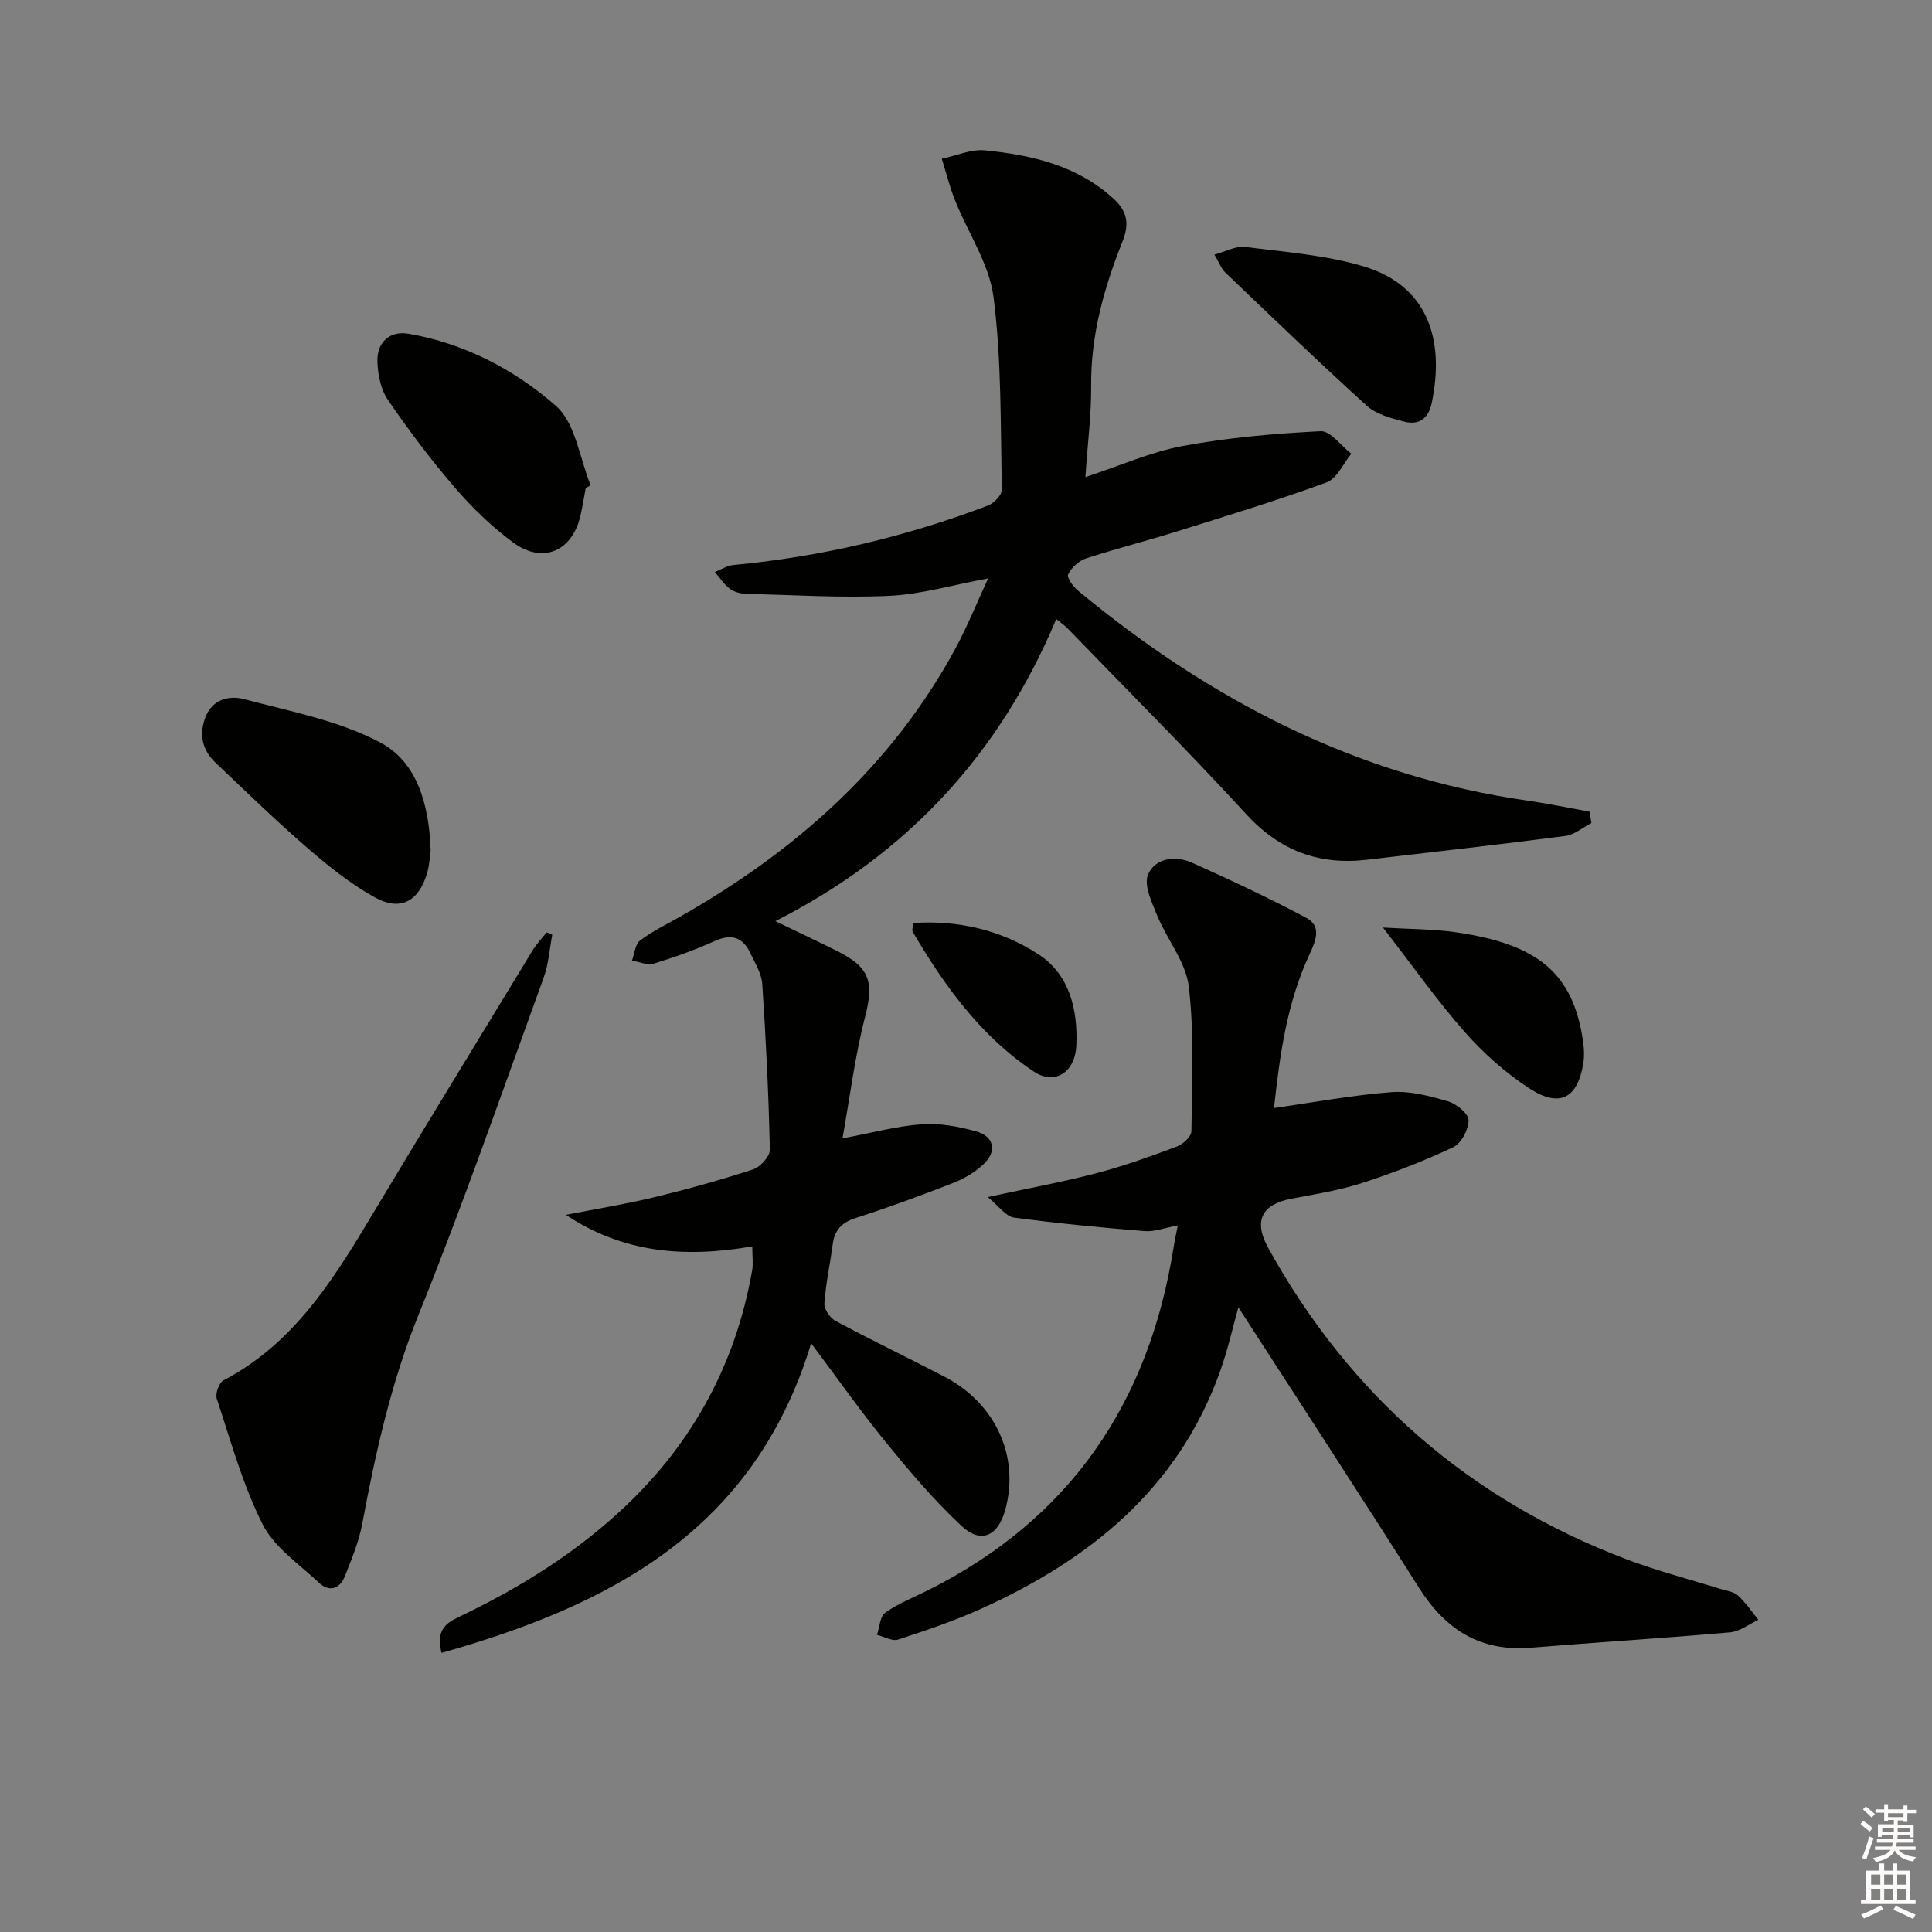
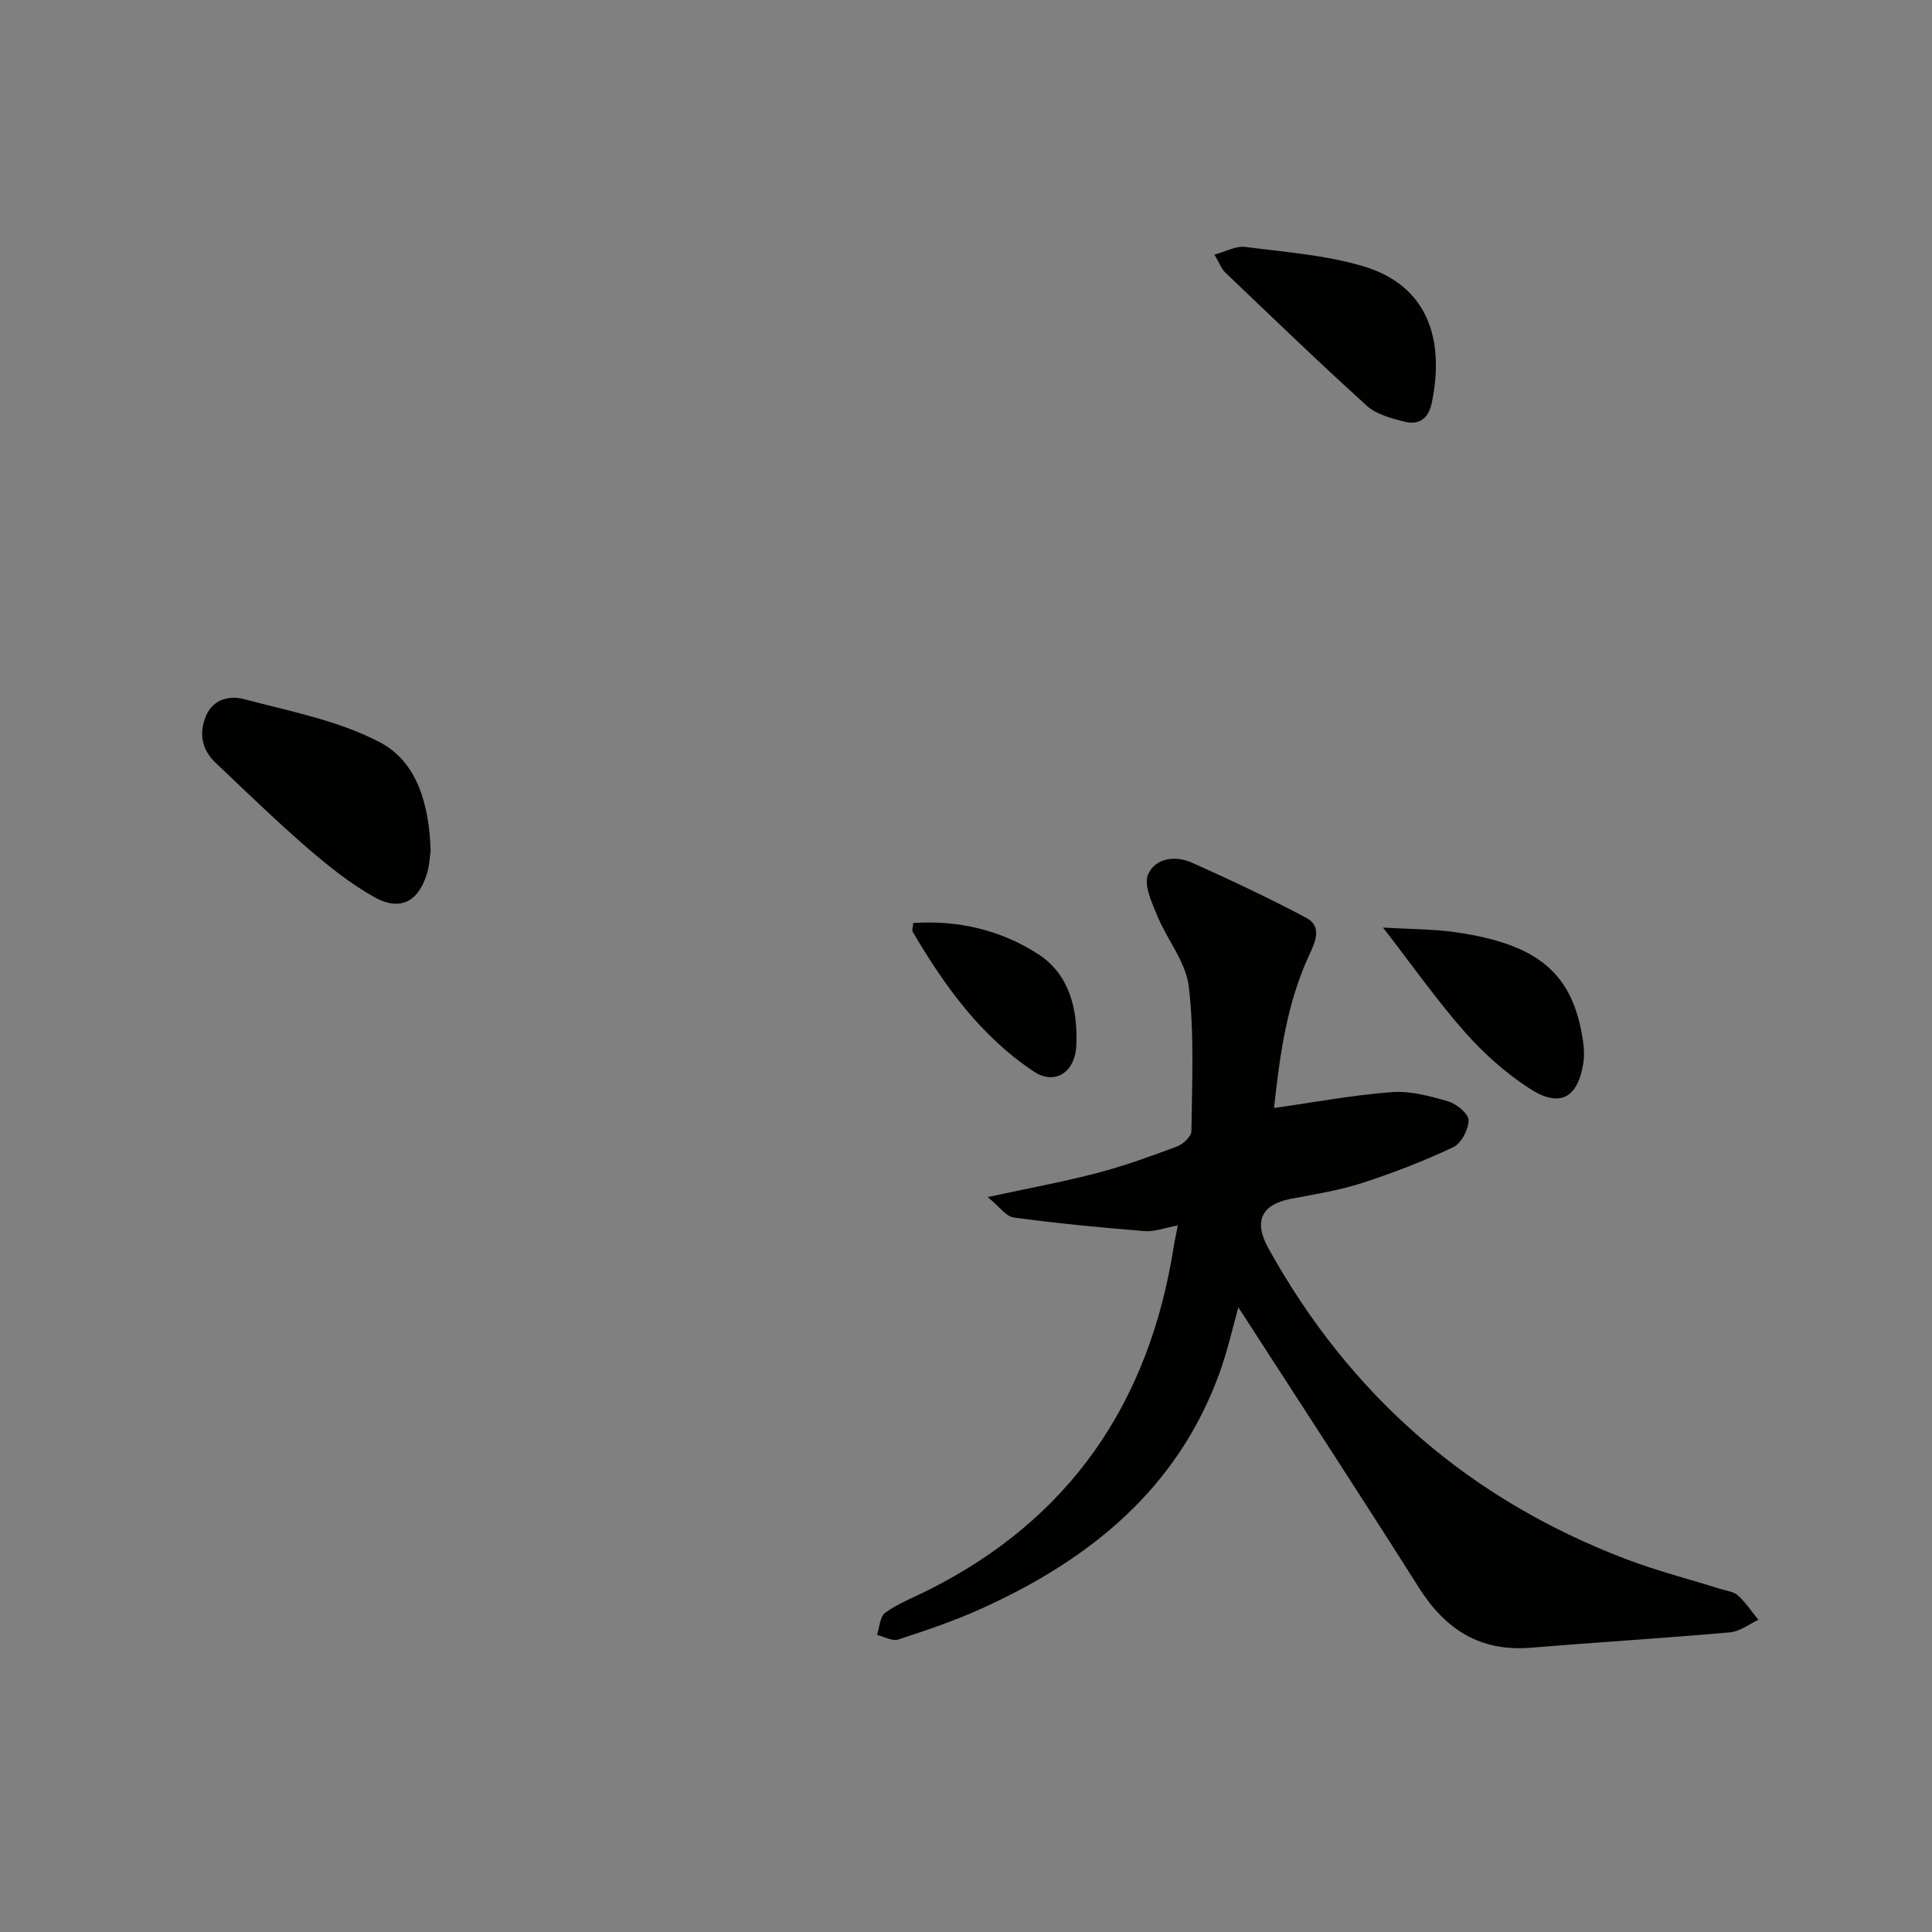
<svg xmlns="http://www.w3.org/2000/svg" enable-background="new 0 0 400 400" viewBox="0 0 400 400">
  <rect x="0" y="0" width="400" height="400" fill="#808080" stroke="none" />
  <g fill="#010100">
-     <path d="m155.75 258.05c-13.74 2.39-26.61 1.47-38.6-6.53 6.08-1.19 12.22-2.18 18.24-3.63 6.92-1.67 13.79-3.58 20.55-5.79 1.49-.49 3.48-2.7 3.45-4.08-.25-11.43-.81-22.86-1.57-34.28-.15-2.2-1.51-4.36-2.5-6.45-1.57-3.3-3.91-4.01-7.37-2.45-4.07 1.84-8.31 3.36-12.58 4.66-1.33.4-3.01-.37-4.53-.61.53-1.42.65-3.38 1.67-4.16 2.48-1.9 5.37-3.28 8.12-4.84 23.92-13.56 43.93-31.16 57.19-55.64 2.41-4.45 4.31-9.19 6.77-14.5-7.48 1.38-13.93 3.31-20.46 3.61-9.9.46-19.84-.17-29.77-.43-1.12-.03-2.42-.39-3.29-1.06-1.2-.92-2.06-2.27-3.06-3.44 1.28-.5 2.52-1.33 3.84-1.45 18.14-1.71 35.71-5.85 52.71-12.32 1.24-.47 2.89-2.2 2.87-3.3-.3-13.28-.05-26.66-1.72-39.79-.88-6.93-5.31-13.38-7.99-20.11-1.11-2.79-1.83-5.72-2.73-8.59 2.99-.63 6.07-2.03 8.97-1.74 9.65.98 19 3.09 26.56 9.98 2.93 2.67 3.32 5.29 1.89 8.87-3.83 9.6-6.6 19.43-6.5 29.96.05 5.77-.7 11.55-1.19 18.84 7.22-2.37 13.56-5.22 20.2-6.45 9.38-1.73 18.97-2.58 28.51-3.05 2.03-.1 4.22 3.03 6.34 4.67-1.68 2.04-2.98 5.15-5.12 5.93-10.28 3.76-20.77 6.95-31.22 10.22-6.17 1.93-12.46 3.51-18.61 5.53-1.47.48-2.98 1.9-3.67 3.28-.32.65 1.03 2.54 2.03 3.37 27.27 22.6 57.7 38.45 93.18 43.5 4.27.61 8.5 1.5 12.75 2.27.12.78.25 1.57.37 2.35-1.79.93-3.51 2.44-5.4 2.68-13.66 1.78-27.36 3.32-41.04 4.92-9.93 1.16-18.04-1.84-24.99-9.4-12.05-13.12-24.66-25.72-37.05-38.53-.55-.57-1.23-1.02-2.31-1.9-11.69 27.83-30.71 48.6-58.16 62.55 4.72 2.27 8.8 4.19 12.83 6.2 6.83 3.4 7.59 6.48 5.73 13.67-2.1 8.12-3.12 16.52-4.66 25.1 6.09-1.14 11.21-2.55 16.39-2.92 3.72-.27 7.64.45 11.27 1.47 3.77 1.06 4.39 4.11 1.53 6.8-1.76 1.66-4.01 2.99-6.28 3.88-6.64 2.6-13.35 5.06-20.14 7.24-2.89.93-4.4 2.47-4.79 5.42-.54 4.11-1.45 8.18-1.73 12.31-.08 1.17 1.17 2.99 2.3 3.59 7.43 3.98 15.03 7.64 22.51 11.52 10.66 5.53 15.66 16.57 12.64 27.59-1.5 5.45-5 7.12-9.07 3.33-5.68-5.29-10.74-11.3-15.66-17.33-5.22-6.39-9.97-13.16-15.46-20.47-11.77 38.67-41.38 54.18-76.52 64.09-1.41-5.29 1.62-6.49 4.19-7.73 12.36-5.96 23.89-13.16 33.89-22.65 14.1-13.37 22.85-29.64 26.22-48.77.25-1.43.03-2.94.03-5.01z" />
    <path d="m243.85 253.71c-2.71.5-4.81 1.34-6.83 1.18-9.06-.73-18.12-1.6-27.12-2.81-1.62-.22-2.99-2.28-5.41-4.24 8.61-1.86 15.72-3.16 22.69-4.99 5.61-1.47 11.09-3.46 16.52-5.49 1.25-.47 2.96-2.07 2.97-3.16.11-9.98.62-20.06-.54-29.92-.6-5.1-4.51-9.75-6.56-14.75-1.11-2.71-2.81-6.31-1.87-8.48 1.48-3.43 5.67-3.99 9.16-2.41 7.97 3.59 15.9 7.29 23.61 11.4 3.19 1.7 1.97 4.74.68 7.49-4.77 10.18-6.2 21.11-7.38 31.87 8.47-1.2 16.4-2.69 24.4-3.29 3.84-.28 7.91.82 11.68 1.93 1.73.51 4.2 2.55 4.2 3.9 0 1.92-1.52 4.79-3.18 5.58-6.12 2.88-12.48 5.35-18.93 7.43-4.71 1.52-9.68 2.3-14.57 3.23-6.16 1.17-7.89 4.6-4.79 10.21 16.86 30.48 41.54 52.02 74.08 64.41 6.35 2.42 12.97 4.11 19.46 6.15 1.27.4 2.8.55 3.7 1.37 1.61 1.46 2.85 3.35 4.24 5.05-1.95.9-3.85 2.41-5.86 2.59-13.73 1.21-27.49 2.05-41.23 3.18-10.48.86-17.69-3.73-23.18-12.4-12.42-19.62-25.12-39.05-37.4-58.07-1.06 3.75-2.17 8.81-3.92 13.64-8.71 23.98-26.85 38.59-49.26 48.73-5.58 2.53-11.42 4.5-17.25 6.41-1.23.4-2.92-.61-4.39-.97.54-1.58.61-3.81 1.72-4.6 2.67-1.9 5.82-3.13 8.79-4.61 29.5-14.75 45.85-38.9 50.92-71.14.18-1.16.44-2.29.85-4.42z" />
-     <path d="m114.34 193.54c-.57 2.96-.75 6.05-1.77 8.84-8.5 23.37-16.65 46.9-25.96 69.95-5.66 14.02-8.86 28.46-11.61 43.15-.69 3.69-2.18 7.27-3.57 10.79-1.07 2.71-3.24 3.46-5.46 1.36-4.08-3.84-9.2-7.29-11.6-12.05-4.13-8.19-6.58-17.23-9.49-25.99-.35-1.04.48-3.33 1.4-3.81 14.13-7.38 22.27-20.09 30.11-33.16 11.19-18.67 22.55-37.24 33.87-55.84.82-1.34 1.93-2.5 2.91-3.74.39.18.78.34 1.17.5z" />
    <path d="m89.16 176.08c-.15 1.01-.21 2.86-.7 4.58-1.72 5.95-5.52 8.09-10.86 5.13-5.02-2.78-9.62-6.48-13.99-10.26-6.52-5.64-12.71-11.68-18.98-17.61-2.82-2.67-3.48-5.98-2.04-9.57 1.47-3.65 4.98-4.39 7.95-3.6 9.55 2.54 19.61 4.43 28.2 8.98 7.57 4 10.12 12.77 10.42 22.35z" />
-     <path d="m121.27 101.03c-.37 1.95-.67 3.92-1.12 5.85-1.74 7.33-7.86 9.93-13.96 5.4-4.38-3.25-8.41-7.13-11.97-11.27-4.98-5.78-9.6-11.92-13.91-18.22-1.48-2.16-2.1-5.26-2.17-7.95-.11-4 2.56-6.4 6.44-5.74 11.58 1.99 21.97 7.43 30.53 14.95 4.07 3.57 4.89 10.85 7.18 16.44-.35.18-.69.36-1.02.54z" />
    <path d="m251.43 52.71c2.43-.65 4.48-1.83 6.35-1.59 8.2 1.05 16.59 1.67 24.45 4 13.33 3.95 16.95 15.1 14.2 28.31-.68 3.25-2.67 4.67-5.73 3.86-2.68-.71-5.72-1.48-7.67-3.24-9.96-9.02-19.64-18.36-29.36-27.64-.8-.76-1.19-1.93-2.24-3.7z" />
    <path d="m286.33 192.04c5.65.34 10.33.3 14.91.95 17.21 2.45 24.49 8.5 26.52 22.65.21 1.46.28 3 .05 4.45-1.14 7.24-4.83 9.33-11.06 5.32-4.94-3.18-9.51-7.26-13.42-11.67-5.75-6.51-10.78-13.68-17-21.7z" />
    <path d="m189.07 191.1c9.39-.63 18.23 1.48 25.93 6.48 6.49 4.22 8.17 11.55 7.84 18.89-.26 5.63-4.52 8.22-8.76 5.41-10.98-7.29-18.53-17.75-25.11-28.95-.2-.35.04-.96.1-1.83z" />
  </g>
-   <path d="m385.2 377.6.6-.6c.6.4 1.3.9 1.9 1.5l-.6.7c-.8-.6-1.4-1.1-1.9-1.6zm.3 7.1c.6-1.4 1.1-2.9 1.5-4.5.3.1.6.3.9.4-.5 1.4-1 2.9-1.5 4.4zm.2-10.1.6-.6c.7.5 1.3 1.1 1.9 1.6l-.7.7c-.6-.6-1.2-1.2-1.8-1.7zm8.4-.8h.8v.9h1.8v.7h-1.8v1.8h-.8v-.3h-1.2v.9h3.3v2.6h-.8v-.4h-2.5c0 .3 0 .6-.1.8h3.4v.7h-3.5c0 .3-.1.6-.1.8h4v.7h-3.5c.7.9 1.9 1.3 3.6 1.5-.2.2-.4.5-.6.9-1.9-.3-3.2-1.1-3.8-2.3-.5 1.1-1.8 2-3.9 2.4-.2-.3-.4-.5-.6-.8 1.9-.4 3.1-.9 3.6-1.7h-3.2v-.7h3.5c.1-.2.1-.5.2-.8h-3.3v-.7h3.4c0-.2 0-.5 0-.8h-2.4v.3h-.8v-2.6h3.3v-.9h-1.2v.3h-.8v-1.8h-1.8v-.7h1.8v-.9h.8v.9h3.2zm-4.4 5.5h2.4c0-.3 0-.6 0-.9h-2.4zm1.2-3.1h3.2v-.8h-3.2zm4.4 2.2h-2.4v.9h2.5v-.9z" fill="#fcfbfa" />
-   <path d="m389.2 385.8h.9v1.5h1.8v-1.5h.9v1.5h2.7v6h1.1v.9h-11.3v-.9h1.1v-6h2.7v-1.5zm.2 8.7.5.8c-1.2.6-2.5 1.3-4 1.9-.2-.3-.3-.6-.6-.8 1.6-.6 3-1.3 4.1-1.9zm-2-4.3h1.9v-2.1h-1.9zm0 3.1h1.9v-2.2h-1.9zm2.7-3.1h1.9v-2.1h-1.9zm0 3.1h1.9v-2.2h-1.9zm2.4 1.3c1.4.6 2.7 1.2 4.1 1.8l-.5.9c-1.5-.7-2.8-1.4-4.1-1.9zm2.2-6.5h-1.9v2.1h1.9zm-1.9 5.2h1.9v-2.2h-1.9z" fill="#fcfbfa" />
</svg>